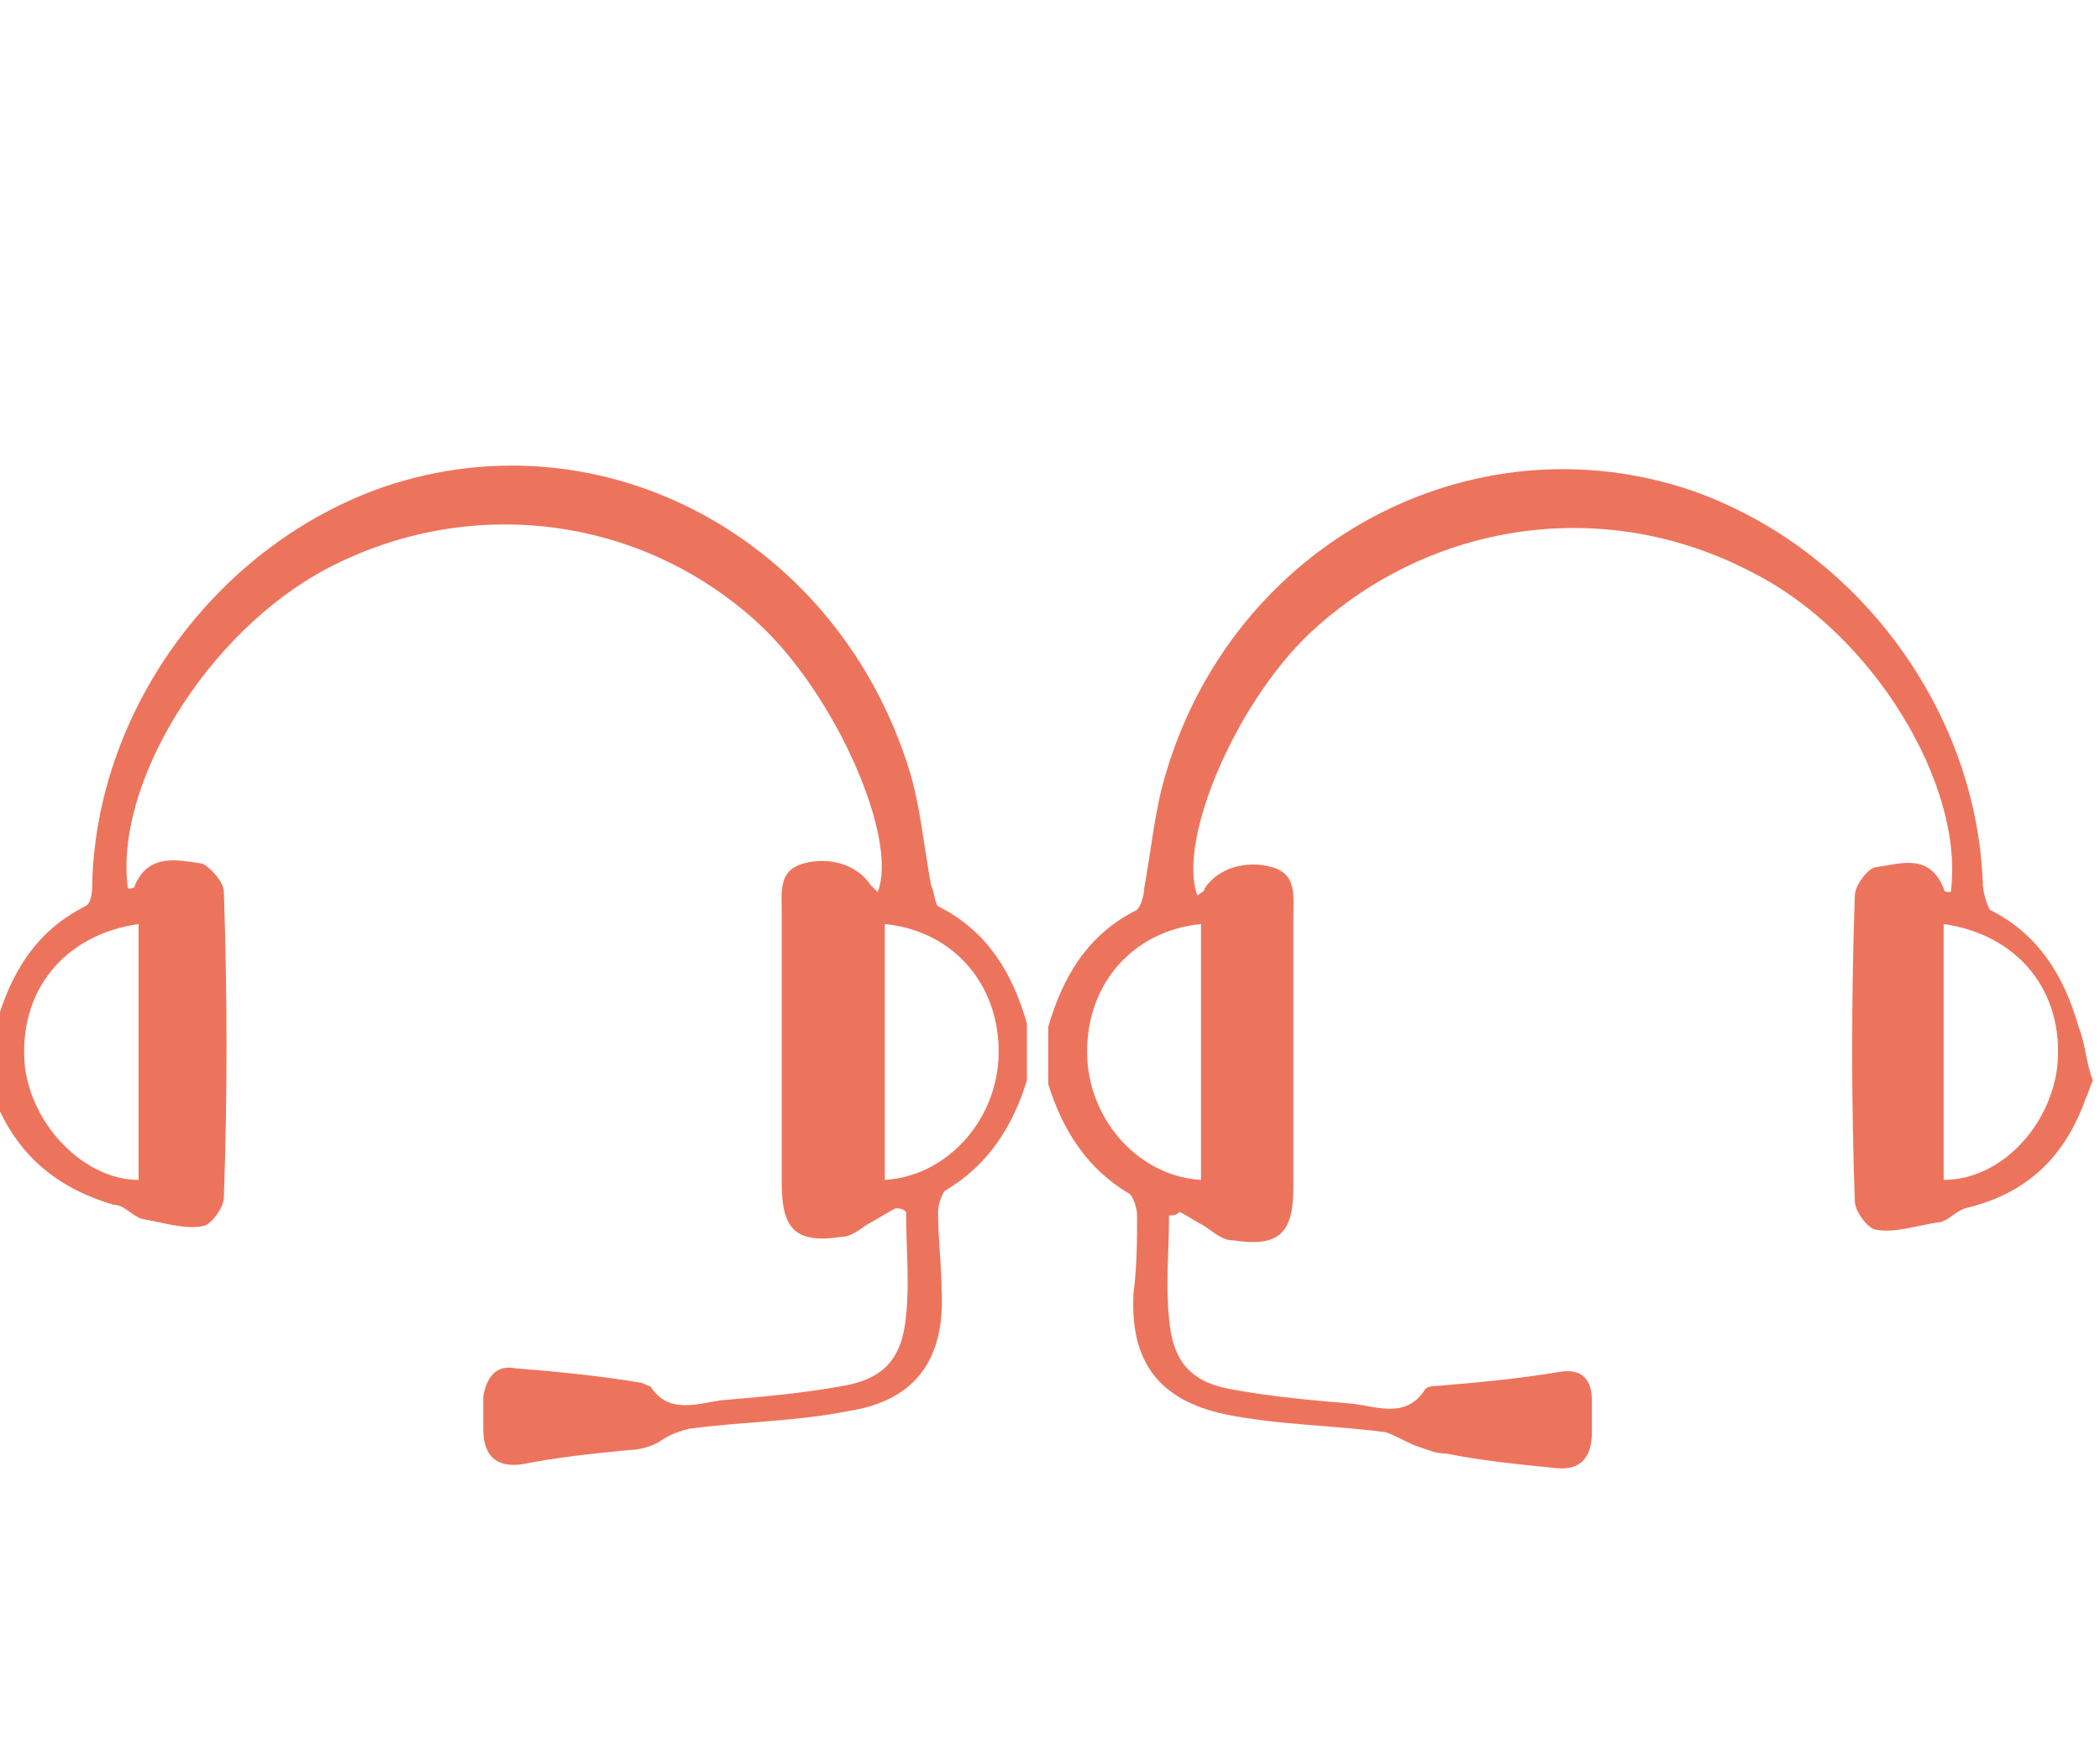
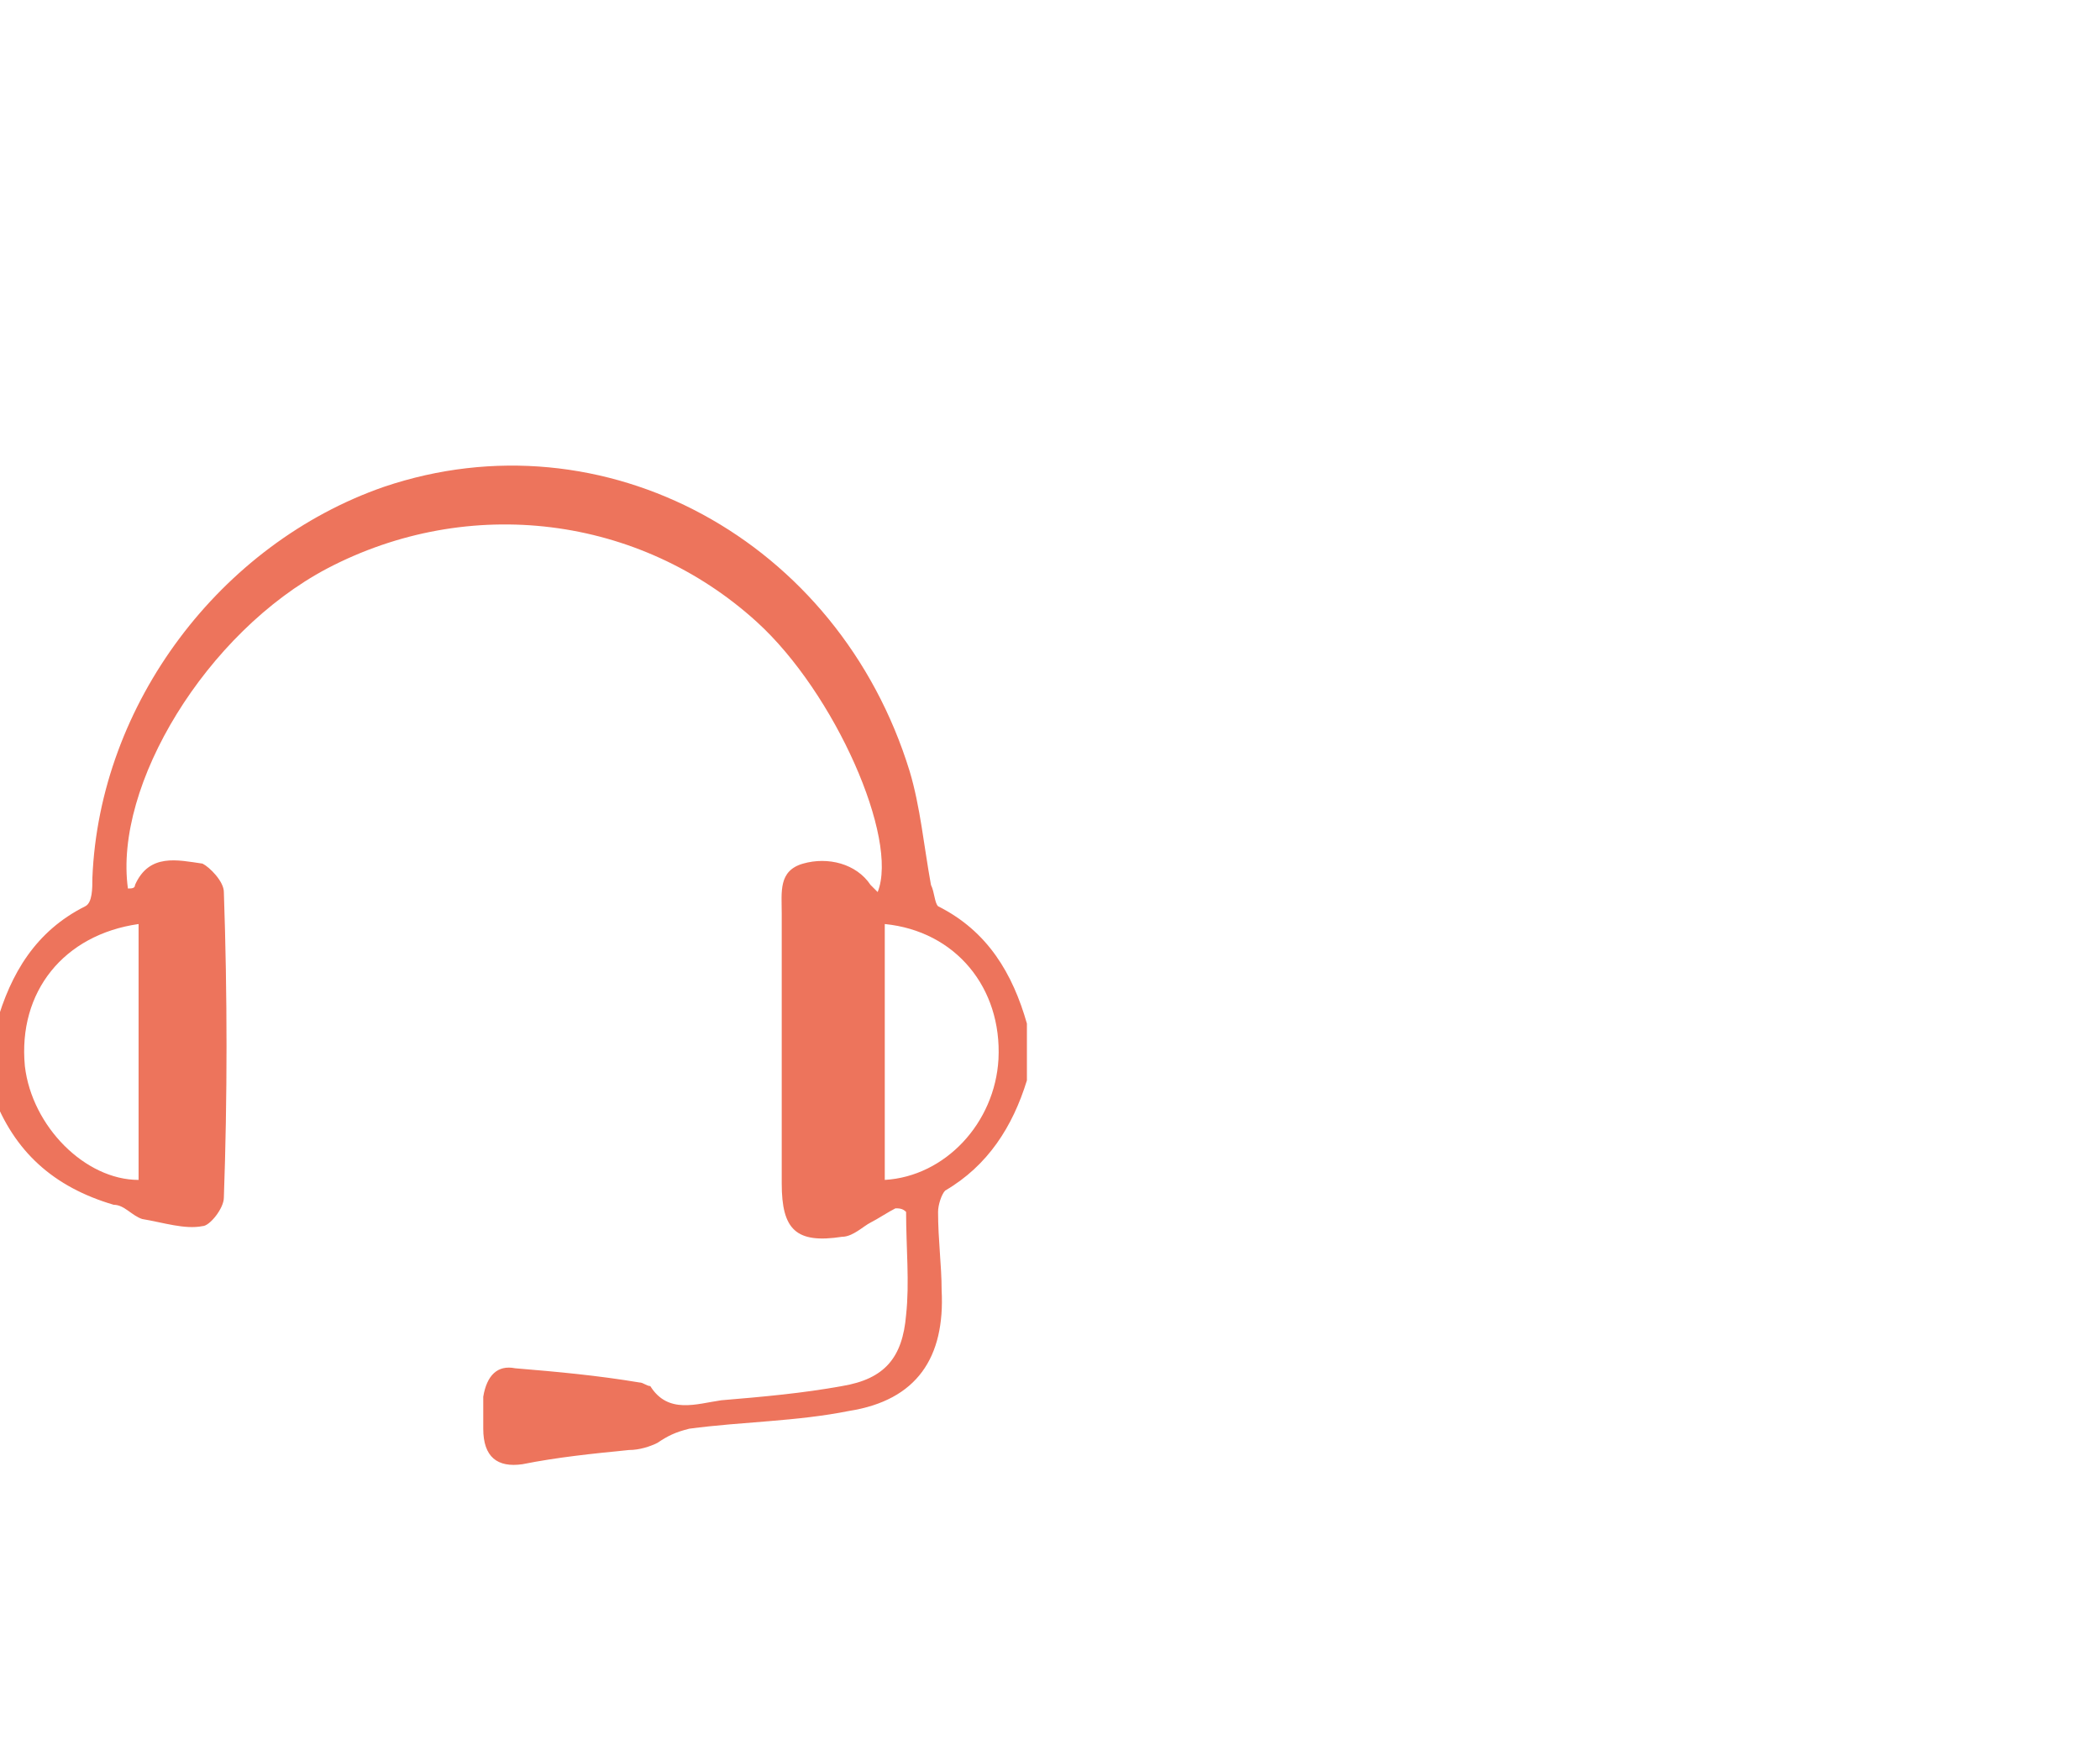
<svg xmlns="http://www.w3.org/2000/svg" version="1.1" id="Capa_1" x="0px" y="0px" viewBox="0 0 59.1 49.1" style="enable-background:new 0 0 59.1 49.1;" xml:space="preserve">
  <style type="text/css">
	.st0{opacity:0.7;}
	.st1{fill:#E53917;}
</style>
  <title>tranportes_villegas</title>
  <g id="D9oMxJ_1_" class="st0">
    <g>
      <path class="st1" d="M-0.1,28.8c0.4-1.4,1.1-2.6,2.5-3.3c0.2-0.1,0.2-0.5,0.2-0.8c0.2-4.9,3.6-9.4,8.2-11c6.2-2.1,12.8,1.5,14.8,8    c0.3,1,0.4,2.1,0.6,3.2c0.1,0.2,0.1,0.5,0.2,0.6c1.4,0.7,2.1,1.9,2.5,3.3c0,0.5,0,1.1,0,1.6c-0.4,1.3-1.1,2.4-2.3,3.1    c-0.1,0.1-0.2,0.4-0.2,0.6c0,0.8,0.1,1.5,0.1,2.2c0.1,1.9-0.7,3.1-2.6,3.4c-1.5,0.3-3,0.3-4.5,0.5c-0.4,0.1-0.6,0.2-0.9,0.4    c-0.2,0.1-0.5,0.2-0.8,0.2c-1,0.1-2,0.2-3,0.4c-0.7,0.1-1.1-0.2-1.1-1c0-0.3,0-0.6,0-0.9c0.1-0.6,0.4-0.9,0.9-0.8    c1.2,0.1,2.3,0.2,3.5,0.4c0.1,0,0.2,0.1,0.3,0.1c0.5,0.8,1.3,0.5,2,0.4c1.2-0.1,2.3-0.2,3.4-0.4c1.2-0.2,1.7-0.8,1.8-2    c0.1-0.9,0-1.9,0-2.9C25.4,34,25.3,34,25.2,34c-0.2,0.1-0.5,0.3-0.7,0.4c-0.2,0.1-0.5,0.4-0.8,0.4c-1.3,0.2-1.7-0.2-1.7-1.5    c0-2.5,0-5,0-7.6c0-0.6-0.1-1.2,0.6-1.4c0.7-0.2,1.5,0,1.9,0.6c0.1,0.1,0.1,0.1,0.2,0.2c0.6-1.5-1.2-5.6-3.4-7.6    C18,14.5,13.2,13.9,9.2,16c-3.4,1.8-6,6.1-5.6,9c0.1,0,0.2,0,0.2-0.1c0.4-0.9,1.2-0.7,1.9-0.6c0.2,0.1,0.6,0.5,0.6,0.8    c0.1,2.9,0.1,5.8,0,8.6c0,0.3-0.4,0.8-0.6,0.8c-0.5,0.1-1.1-0.1-1.7-0.2c-0.3-0.1-0.5-0.4-0.8-0.4c-1.7-0.5-2.8-1.5-3.4-3.1    c-0.1-0.2-0.1-0.3-0.2-0.5C-0.1,29.9-0.1,29.4-0.1,28.8z M3.9,33.2c0-2.4,0-4.8,0-7.2c-2.1,0.3-3.4,1.9-3.2,4    C0.9,31.7,2.4,33.2,3.9,33.2z M24.9,26c0,2.4,0,4.8,0,7.2c1.7-0.1,3.1-1.6,3.2-3.4C28.2,27.8,26.9,26.2,24.9,26z" />
    </g>
  </g>
  <title>tranportes_villegas</title>
  <g id="D9oMxJ_2_" class="st0">
    <g>
-       <path class="st1" d="M58.9,30.4c-0.1,0.2-0.1,0.3-0.2,0.5c-0.6,1.7-1.7,2.7-3.4,3.1c-0.3,0.1-0.5,0.4-0.8,0.4    c-0.6,0.1-1.2,0.3-1.7,0.2c-0.2,0-0.6-0.5-0.6-0.8c-0.1-2.8-0.1-5.7,0-8.6c0-0.3,0.4-0.8,0.6-0.8c0.7-0.1,1.5-0.4,1.9,0.6    c0,0.1,0.1,0.1,0.2,0.1c0.4-3-2.2-7.3-5.6-9c-4-2.1-8.8-1.5-12.2,1.5c-2.2,1.9-4,6-3.4,7.6c0.1-0.1,0.2-0.1,0.2-0.2    c0.4-0.6,1.2-0.8,1.9-0.6c0.7,0.2,0.6,0.8,0.6,1.4c0,2.5,0,5,0,7.6c0,1.3-0.4,1.7-1.7,1.5c-0.3,0-0.5-0.2-0.8-0.4    c-0.2-0.1-0.5-0.3-0.7-0.4c-0.1,0.1-0.2,0.1-0.3,0.1c0,1-0.1,1.9,0,2.9c0.1,1.2,0.6,1.8,1.8,2c1.1,0.2,2.2,0.3,3.4,0.4    c0.7,0.1,1.5,0.4,2-0.4c0.1-0.1,0.2-0.1,0.3-0.1c1.2-0.1,2.3-0.2,3.5-0.4c0.6-0.1,0.9,0.2,0.9,0.8c0,0.3,0,0.6,0,0.9    c0,0.8-0.4,1.1-1.1,1c-1-0.1-2-0.2-3-0.4c-0.3,0-0.5-0.1-0.8-0.2c-0.3-0.1-0.6-0.3-0.9-0.4c-1.5-0.2-3-0.2-4.5-0.5    c-1.9-0.4-2.7-1.5-2.6-3.4c0.1-0.8,0.1-1.5,0.1-2.2c0-0.2-0.1-0.5-0.2-0.6c-1.2-0.7-1.9-1.8-2.3-3.1c0-0.5,0-1.1,0-1.6    c0.4-1.4,1.1-2.6,2.5-3.3c0.1-0.1,0.2-0.4,0.2-0.6c0.2-1.1,0.3-2.2,0.6-3.2c1.9-6.5,8.6-10.1,14.8-8c4.6,1.6,8,6.1,8.2,11    c0,0.3,0.1,0.6,0.2,0.8c1.4,0.7,2.1,1.9,2.5,3.3C58.7,29.4,58.7,29.9,58.9,30.4z M57.9,30c0.2-2.1-1.1-3.7-3.2-4    c0,2.4,0,4.8,0,7.2C56.3,33.2,57.7,31.7,57.9,30z M30.6,29.8c0.1,1.8,1.5,3.3,3.2,3.4c0-2.4,0-4.8,0-7.2    C31.8,26.2,30.5,27.8,30.6,29.8z" />
-     </g>
+       </g>
  </g>
</svg>